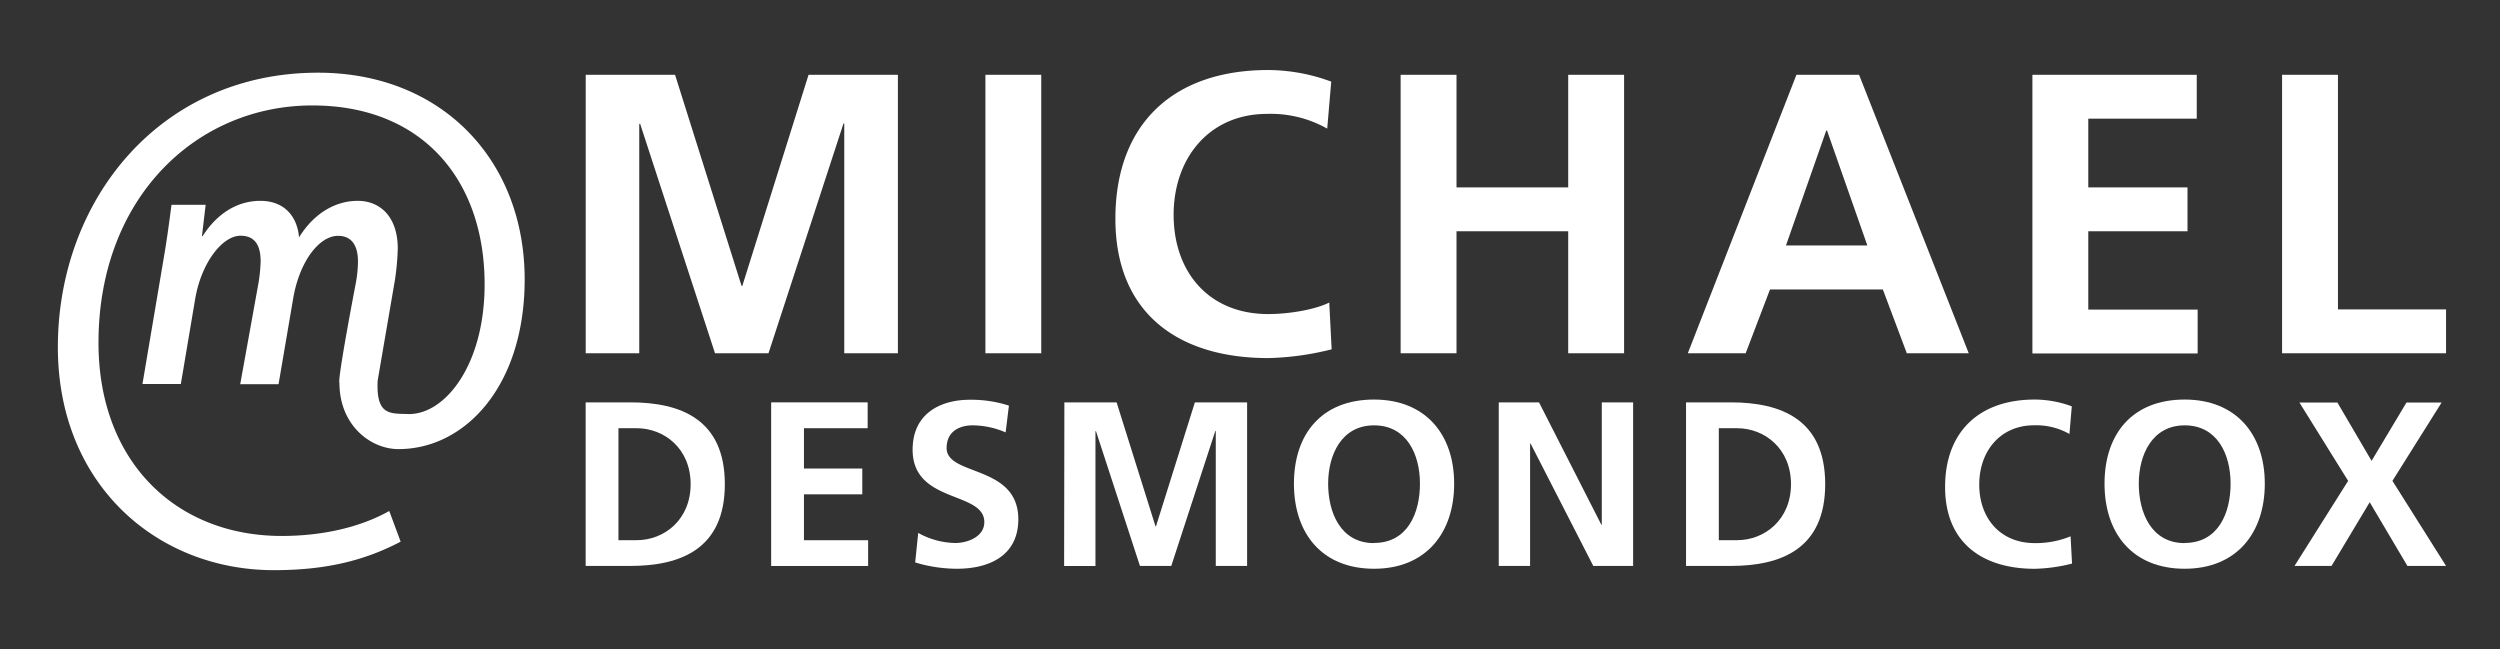
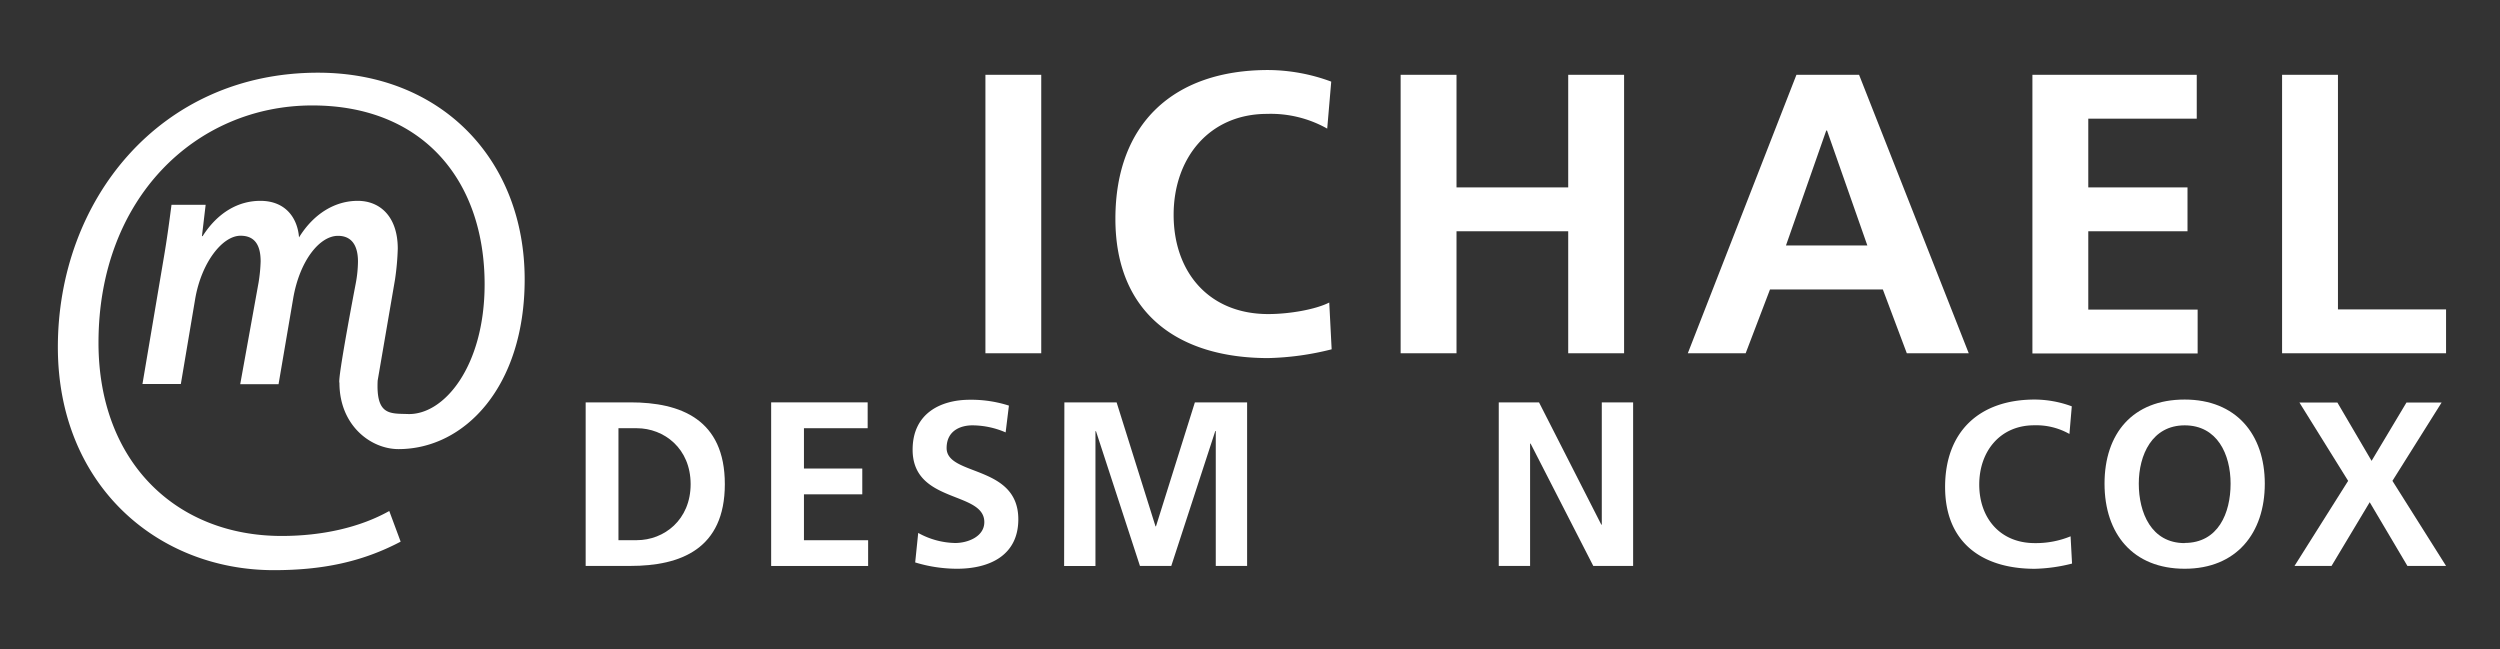
<svg xmlns="http://www.w3.org/2000/svg" id="Layer_1" data-name="Layer 1" viewBox="0 0 478.73 124.32">
  <rect x="0" y="0" width="478.73" height="124.32" fill="#333333" stroke="none" />
  <defs>
    <style>.cls-1{fill:#fff;}</style>
  </defs>
  <title>Artboard 1</title>
  <path class="cls-1" d="M65,73.31h0C65,81.47,71,86,76.31,86,89,86,100.47,74,100.47,53.5c0-22.79-15.83-39.58-39.58-39.58-30.3,0-49.81,24.43-49.81,52.55,0,26.34,19,42.71,41.35,42.71,9.14,0,16.79-1.51,24.29-5.46l-2.18-5.87c-5.59,3.14-12.83,4.78-20.61,4.78-20.2,0-35.07-14.19-35.07-37,0-27.71,18.69-45.44,40.94-45.44,21.15,0,33,14.33,33,34.25,0,15.7-7.78,25.11-14.74,24.84-3.4-.11-6.07.26-5.74-6.41l3.33-19.4a50.11,50.11,0,0,0,.52-5.85c0-6.13-3.38-9.16-7.67-9.16s-8.39,2.39-11.24,7c-.27-3.59-2.47-7-7.41-7-4.16,0-8.13,2.18-11.05,6.76h-.13l.71-6H32.84c-.39,3-.85,6.55-1.56,10.64l-4,23.67h7.35l2.73-16.2c1.17-7,5.2-12.19,8.71-12.19,3.12,0,3.84,2.39,3.84,4.93a30.5,30.5,0,0,1-.39,4L46,73.57h7.34l2.8-16.41c1.24-7.26,5.07-12,8.58-12,2.73,0,3.83,2,3.83,4.93a23.9,23.9,0,0,1-.45,4.3S64.58,72.7,65,73.31Z" />
-   <path class="cls-1" d="M112.16,14.33h17.11L142,54.74h.15l12.68-40.41h17.11V67.65H161.67v-44h-.15l-14.36,44H136.92l-14.36-44-.15.15V67.65H112.16Z" />
  <path class="cls-1" d="M188.7,14.33h10.69V67.65H188.7Z" />
  <path class="cls-1" d="M255,66.89a54.1,54.1,0,0,1-12.15,1.68c-17.27,0-29.26-8.63-29.26-26.66,0-18.26,11.15-28.5,29.26-28.5a35.16,35.16,0,0,1,12.07,2.22l-.77,9a22,22,0,0,0-11.53-2.82c-11,0-17.88,8.4-17.88,19.33s6.72,19,18.11,19c4.2,0,9.17-.92,11.69-2.21Z" />
  <path class="cls-1" d="M268.21,14.33h10.7V35.88h21.39V14.33H311V67.65h-10.7V44.28H278.91V67.65h-10.7Z" />
  <path class="cls-1" d="M344,14.33H356L377,67.65H365.14l-4.59-12.22H338.94l-4.66,12.22H323.2ZM349.86,25h-.15L342,47h15.58Z" />
  <path class="cls-1" d="M389.19,14.33h31.47v8.4H399.89V35.88h19v8.4h-19v15h20.94v8.4H389.19Z" />
  <path class="cls-1" d="M437,14.33H447.7V59.25h20.7v8.4H437Z" />
  <path class="cls-1" d="M112.15,77.05h8.57c9.6,0,18.08,3.23,18.08,15.66s-8.48,15.66-18.08,15.66h-8.57Zm6.28,26.39h3.5c5.25,0,10.32-3.9,10.32-10.73S127.17,82,121.93,82h-3.5Z" />
  <path class="cls-1" d="M147.67,77.05h18.48V82h-12.2v7.72h11.17v4.94H153.95v8.79h12.29v4.93H147.67Z" />
  <path class="cls-1" d="M192.57,82.8a16.19,16.19,0,0,0-6.37-1.35c-2.15,0-4.93.94-4.93,4.35,0,5.43,13.73,3.14,13.73,13.64,0,6.87-5.43,9.47-11.75,9.47a27.55,27.55,0,0,1-8-1.21l.58-5.65a15.1,15.1,0,0,0,7.09,1.93c2.38,0,5.57-1.21,5.57-4,0-6-13.73-3.5-13.73-13.87,0-7,5.43-9.56,10.95-9.56a23.68,23.68,0,0,1,7.49,1.12Z" />
  <path class="cls-1" d="M203.82,77.05h10l7.45,23.74h.09l7.45-23.74h10v31.32h-6V82.53h-.09l-8.43,25.84h-6l-8.43-25.84-.09.09v25.76h-6Z" />
-   <path class="cls-1" d="M263.12,76.51c9.82,0,15.34,6.64,15.34,16.11s-5.43,16.29-15.34,16.29-15.34-6.69-15.34-16.29S253.16,76.51,263.12,76.51Zm0,27.46c6.41,0,8.79-5.7,8.79-11.35s-2.56-11.17-8.79-11.17-8.79,5.65-8.79,11.17S256.7,104,263.12,104Z" />
  <path class="cls-1" d="M287,77.05h7.71l11.93,23.42h.09V77.05h6v31.32H305.1l-12-23.42H293v23.42h-6Z" />
-   <path class="cls-1" d="M322.86,77.05h8.57c9.6,0,18.08,3.23,18.08,15.66s-8.48,15.66-18.08,15.66h-8.57Zm6.28,26.39h3.5c5.25,0,10.32-3.9,10.32-10.73S337.88,82,332.64,82h-3.5Z" />
  <path class="cls-1" d="M396.78,107.92a31.65,31.65,0,0,1-7.13,1c-10.14,0-17.18-5.07-17.18-15.66S379,76.51,389.64,76.51a20.69,20.69,0,0,1,7.09,1.3l-.45,5.29a12.91,12.91,0,0,0-6.77-1.66c-6.46,0-10.5,4.94-10.5,11.35S383,104,389.64,104a17.48,17.48,0,0,0,6.86-1.3Z" />
  <path class="cls-1" d="M418.35,76.51c9.82,0,15.34,6.64,15.34,16.11s-5.43,16.29-15.34,16.29S403,102.23,403,92.62,408.39,76.51,418.35,76.51Zm0,27.46c6.41,0,8.79-5.7,8.79-11.35s-2.56-11.17-8.79-11.17-8.79,5.65-8.79,11.17S411.93,104,418.35,104Z" />
  <path class="cls-1" d="M449.65,92.08l-9.33-15h7.27l6.55,11.17,6.68-11.17h6.73l-9.42,15,10.27,16.29H461l-7.22-12.2-7.31,12.2h-7.09Z" />
</svg>